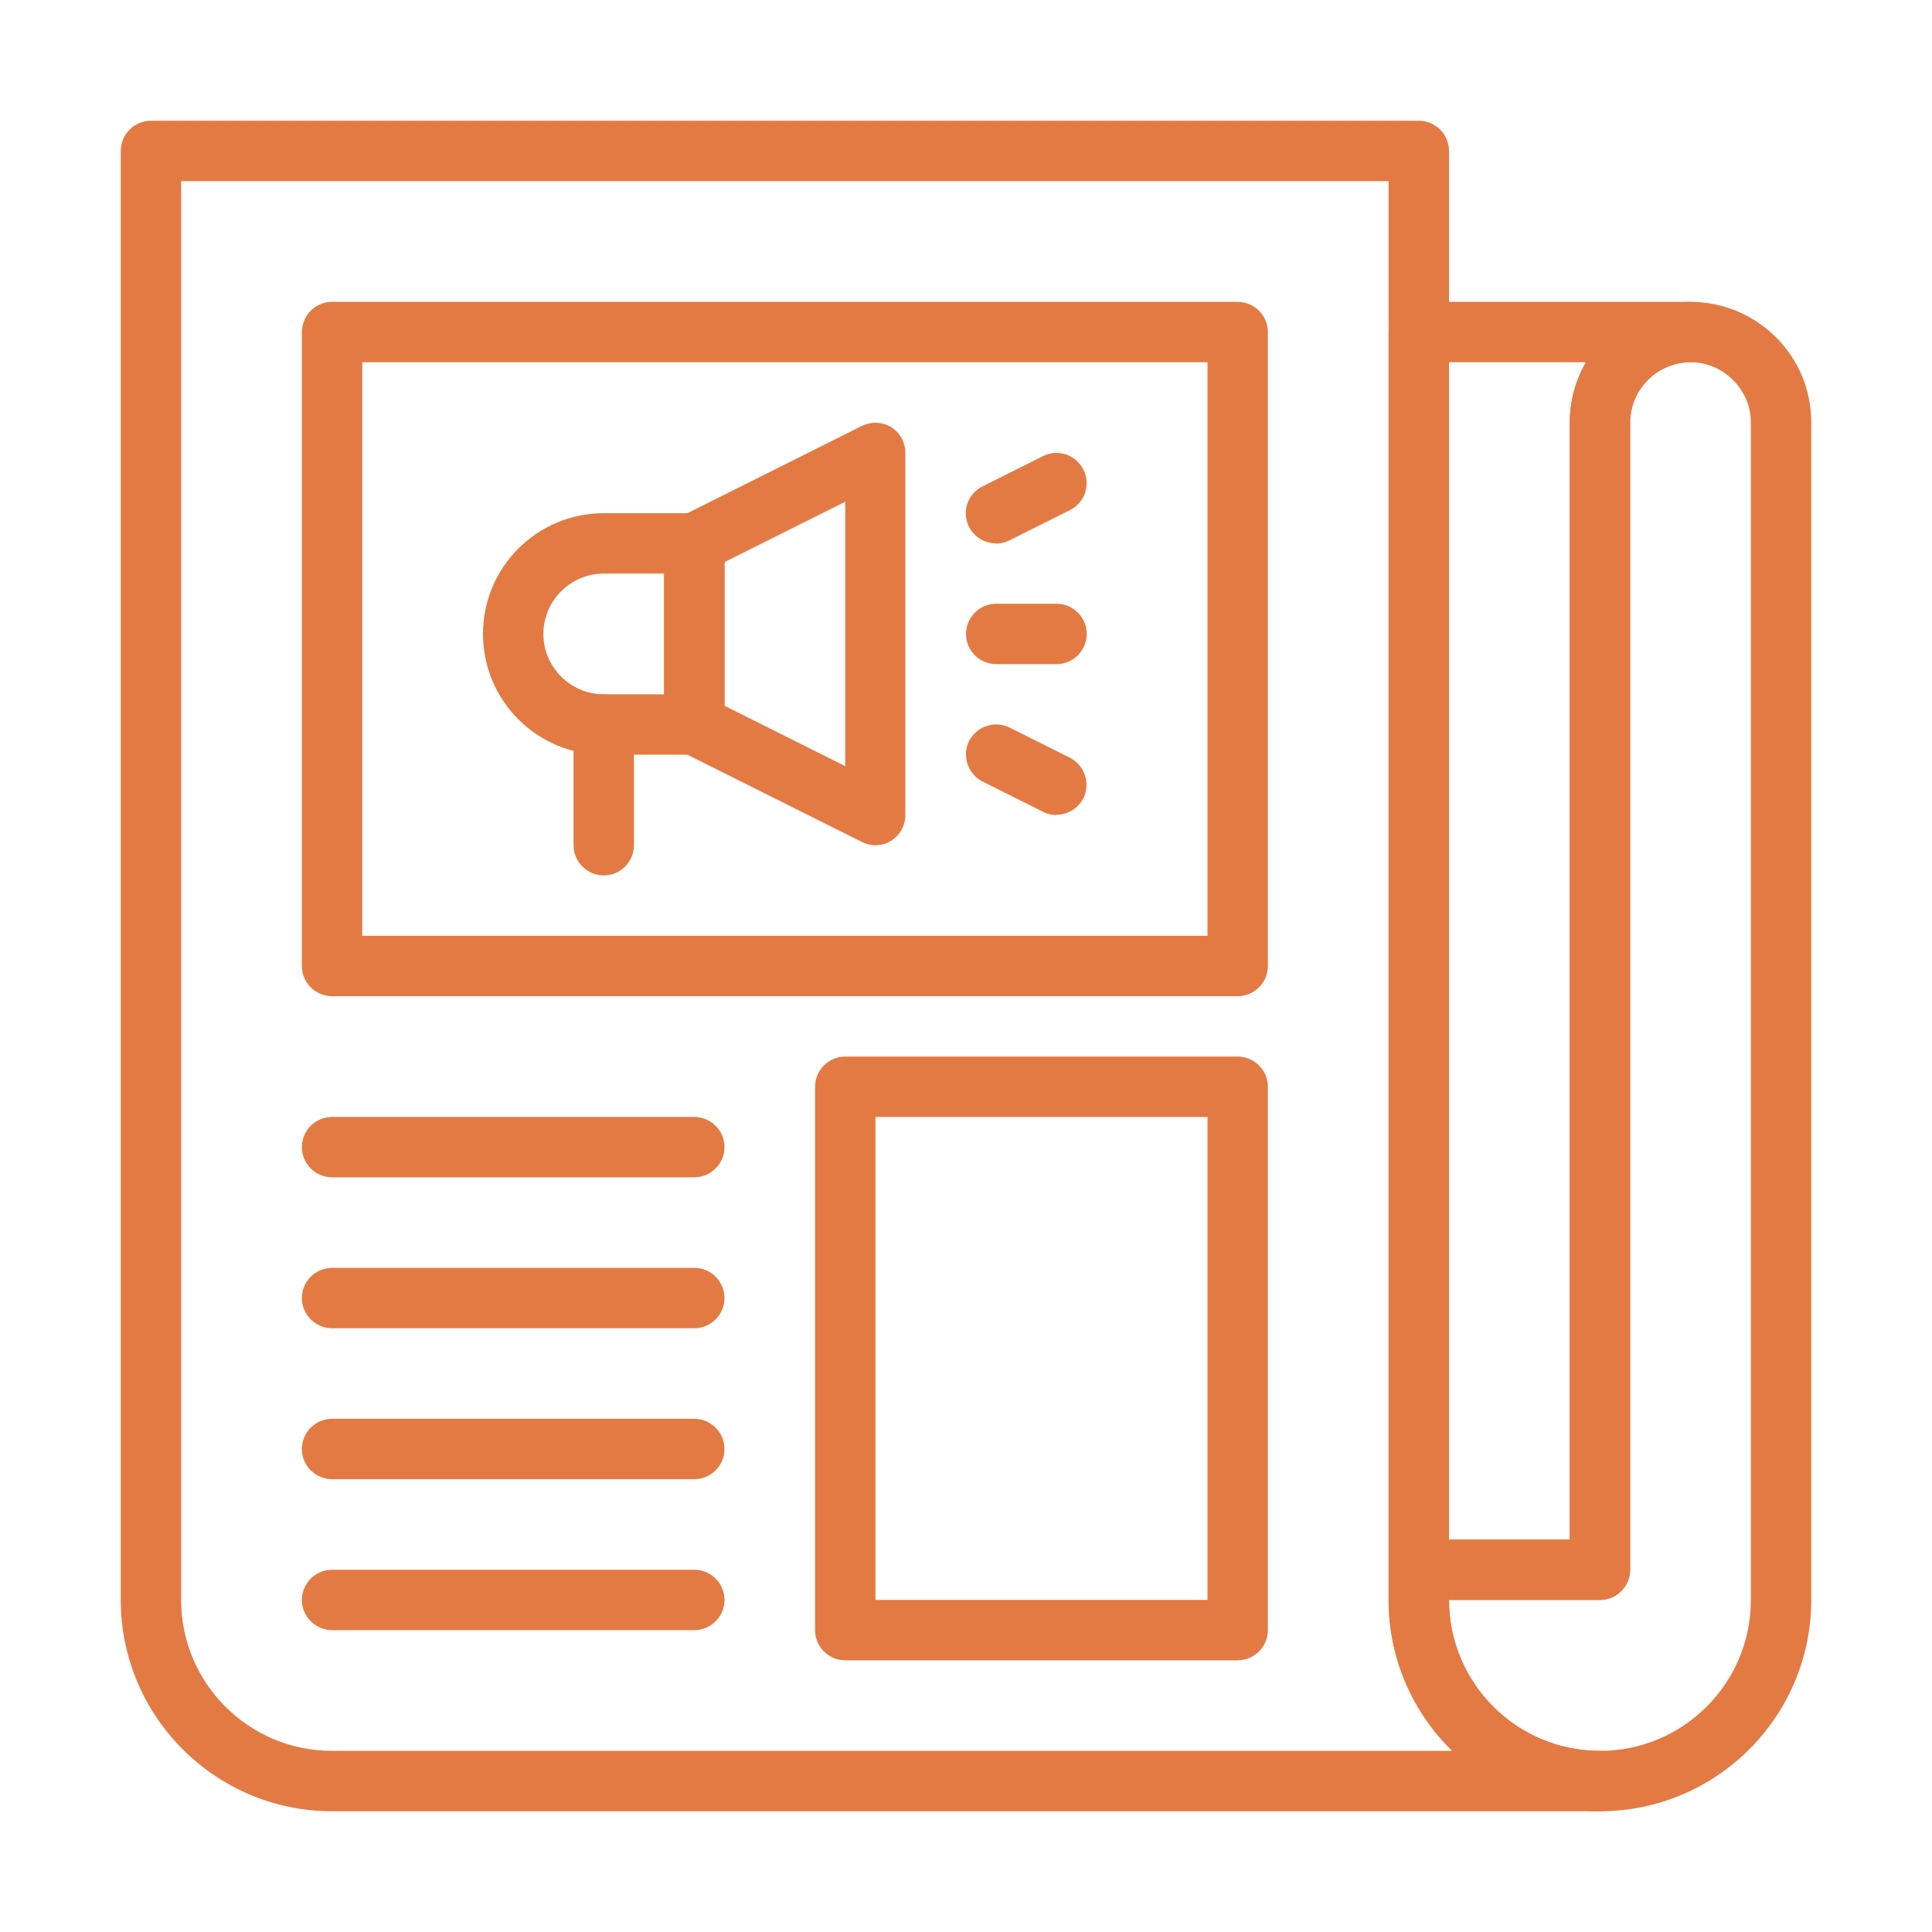
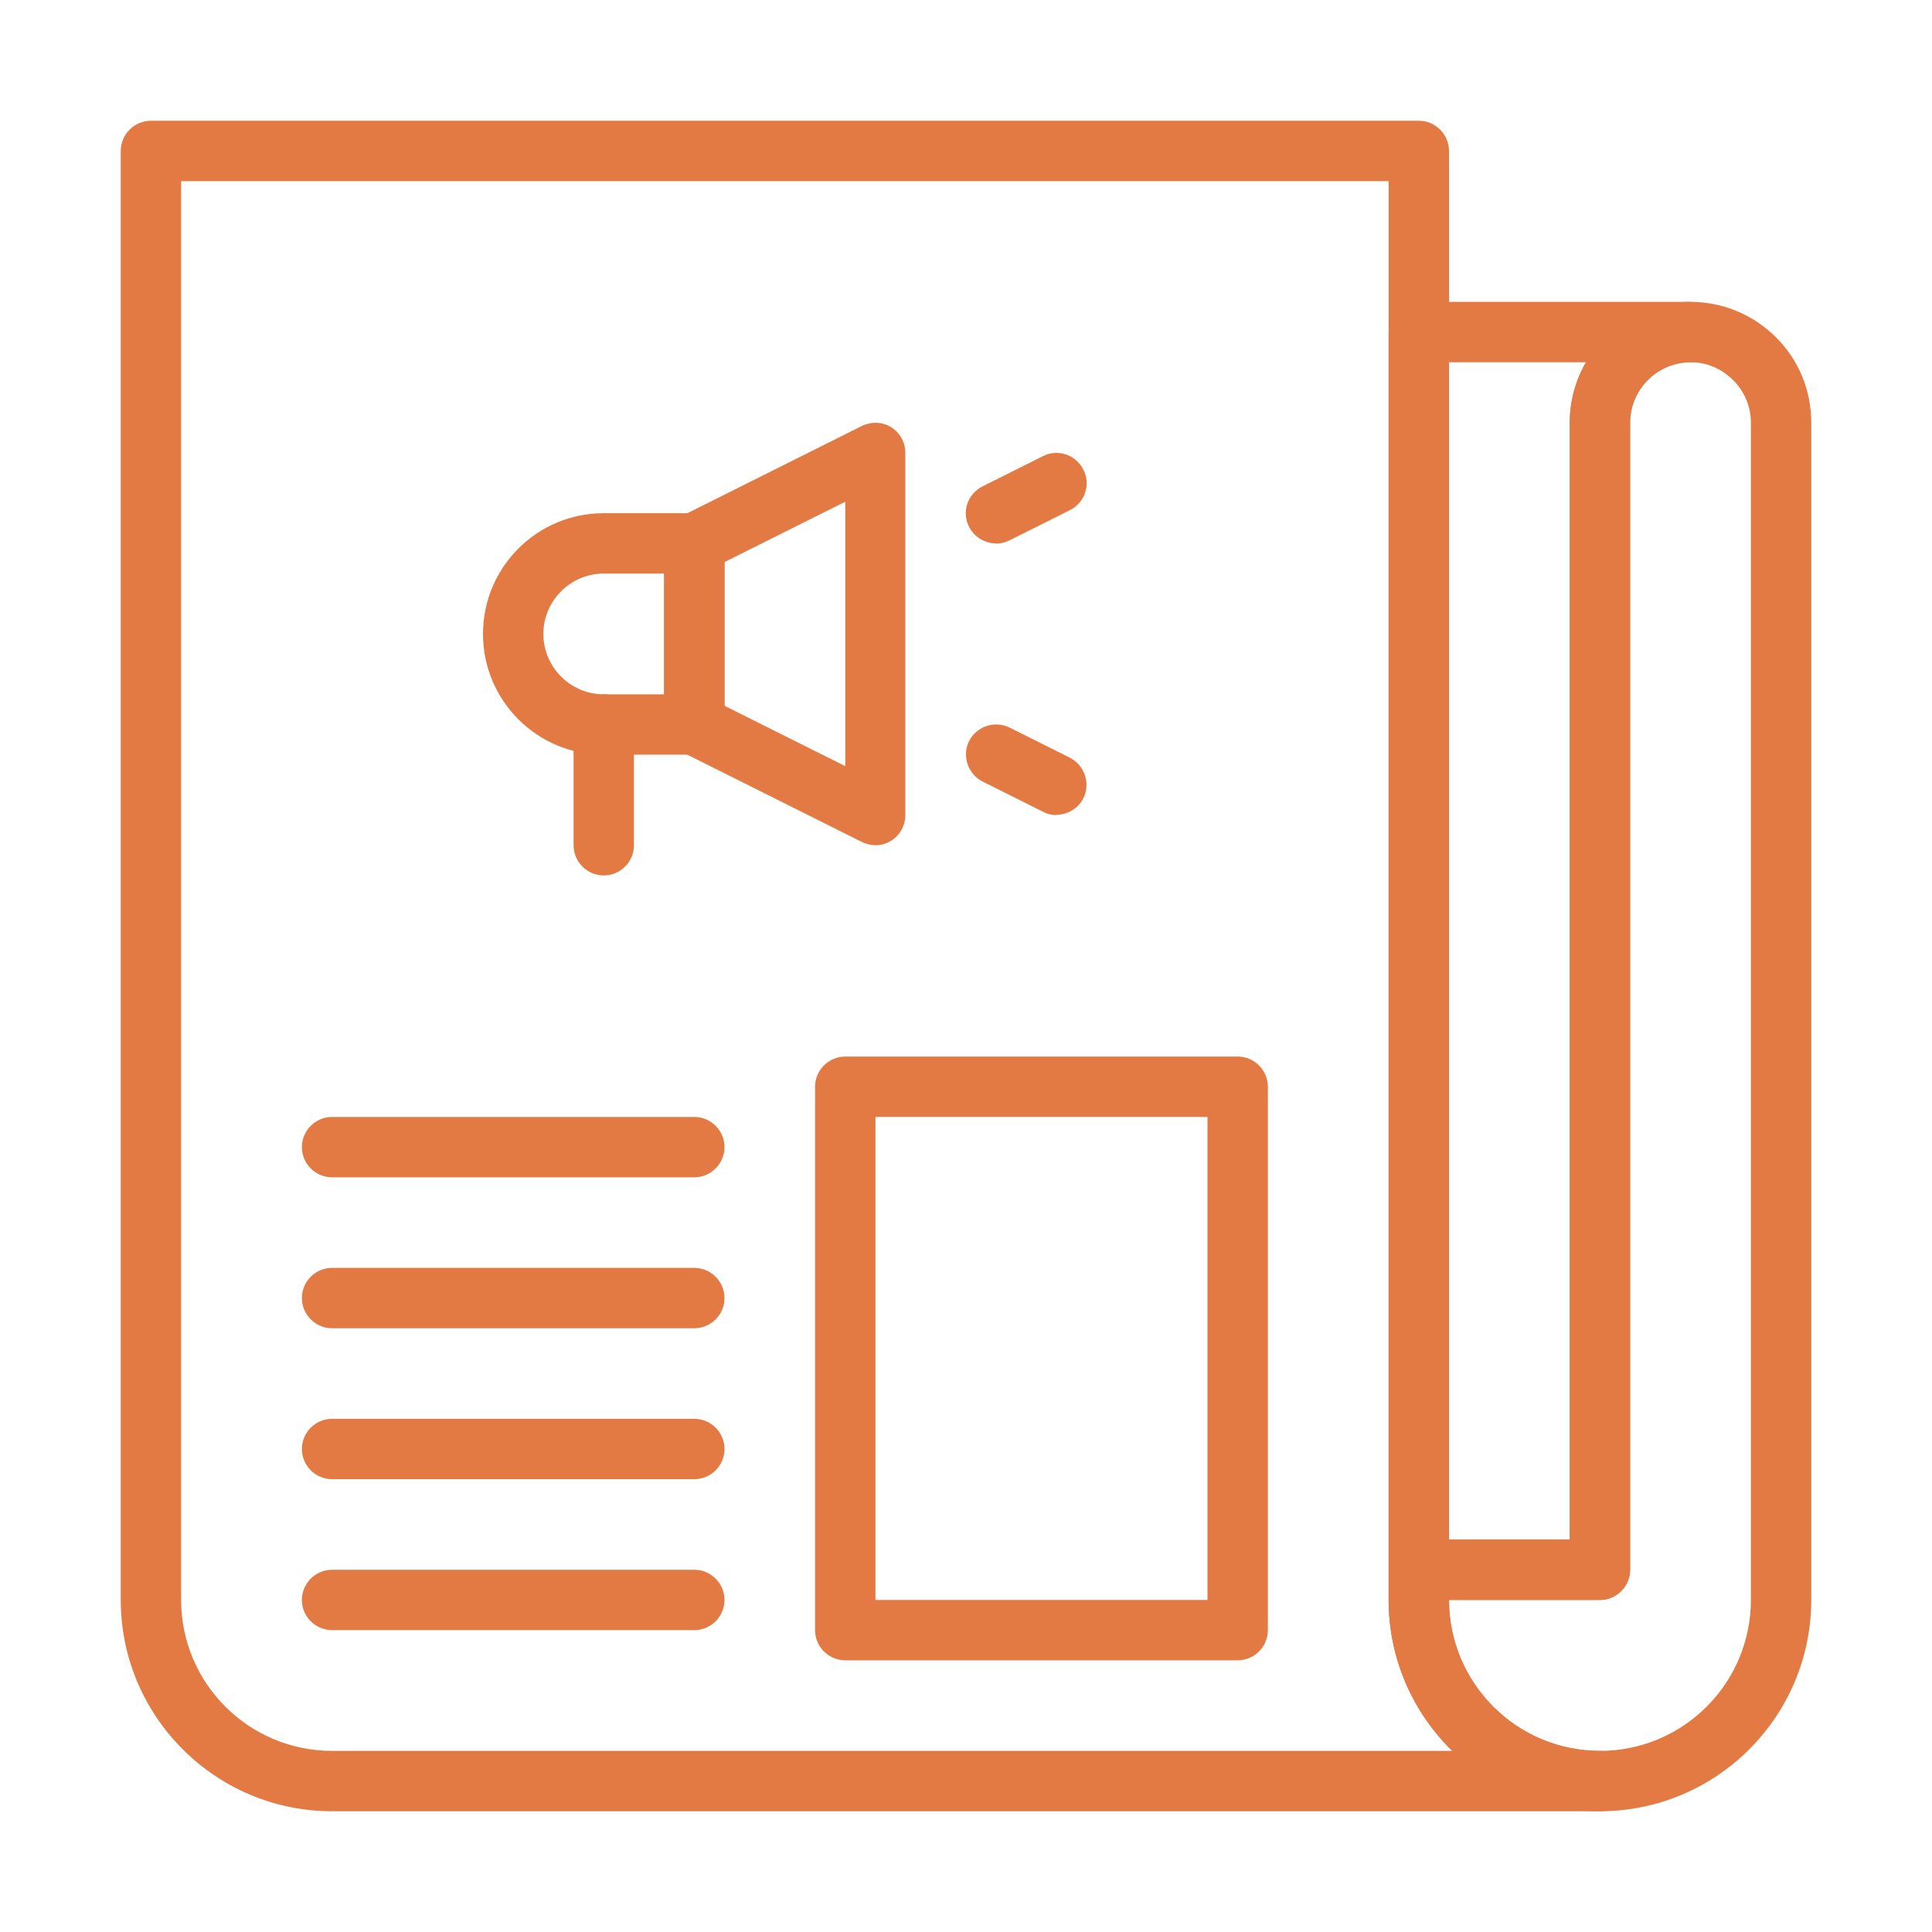
<svg xmlns="http://www.w3.org/2000/svg" viewBox="0 0 64 64">
  <defs>
    <style>.aa{fill:#e47a43;}</style>
  </defs>
  <g id="a" />
  <g id="b" />
  <g id="c" />
  <g id="d" />
  <g id="e" />
  <g id="f" />
  <g id="g" />
  <g id="h">
    <path class="aa" d="M53,53h-6c-.55,0-1-.45-1-1V11c0-.55,.45-1,1-1h9c.55,0,1,.45,1,1s-.45,1-1,1c-1.1,0-2,.9-2,2V52c0,.55-.45,1-1,1Zm-5-2h4V14c0-.73,.2-1.41,.54-2h-4.54V51Z" />
    <path class="aa" d="M53,60c-3.86,0-7-3.14-7-7v-1c0-.55,.45-1,1-1h5V14c0-2.21,1.79-4,4-4,1.07,0,2.07,.42,2.83,1.17,.76,.76,1.17,1.76,1.17,2.83V53c0,3.86-3.14,7-7,7Zm-5-7c0,2.76,2.24,5,5,5s5-2.24,5-5V14c0-.53-.21-1.03-.59-1.41s-.88-.59-1.41-.59c-1.1,0-2,.9-2,2V52c0,.55-.45,1-1,1h-5Z" />
    <path class="aa" d="M53,60H11c-3.86,0-7-3.14-7-7V5c0-.55,.45-1,1-1H47c.55,0,1,.45,1,1V53c0,2.76,2.24,5,5,5,.55,0,1,.45,1,1s-.45,1-1,1ZM6,6V53c0,2.76,2.24,5,5,5H48.11c-1.3-1.27-2.11-3.04-2.11-5V6H6Z" />
-     <path class="aa" d="M41,33H11c-.55,0-1-.45-1-1V11c0-.55,.45-1,1-1h30c.55,0,1,.45,1,1v21c0,.55-.45,1-1,1Zm-29-2h28V12H12V31Z" />
    <path class="aa" d="M41,55h-13c-.55,0-1-.45-1-1v-18c0-.55,.45-1,1-1h13c.55,0,1,.45,1,1v18c0,.55-.45,1-1,1Zm-12-2h11v-16h-11v16Z" />
    <path class="aa" d="M23,39H11c-.55,0-1-.45-1-1s.45-1,1-1h12c.55,0,1,.45,1,1s-.45,1-1,1Z" />
    <path class="aa" d="M23,44H11c-.55,0-1-.45-1-1s.45-1,1-1h12c.55,0,1,.45,1,1s-.45,1-1,1Z" />
    <path class="aa" d="M23,49H11c-.55,0-1-.45-1-1s.45-1,1-1h12c.55,0,1,.45,1,1s-.45,1-1,1Z" />
    <path class="aa" d="M23,54H11c-.55,0-1-.45-1-1s.45-1,1-1h12c.55,0,1,.45,1,1s-.45,1-1,1Z" />
    <path class="aa" d="M23,25h-3c-2.21,0-4-1.79-4-4s1.79-4,4-4h3c.55,0,1,.45,1,1v6c0,.55-.45,1-1,1Zm-3-6c-1.1,0-2,.9-2,2s.9,2,2,2h2v-4h-2Z" />
    <path class="aa" d="M29,28c-.15,0-.31-.04-.45-.11l-6-3c-.34-.17-.55-.52-.55-.89v-6c0-.38,.21-.72,.55-.89l6-3c.31-.15,.68-.14,.97,.04,.29,.18,.47,.5,.47,.85v12c0,.35-.18,.67-.47,.85-.16,.1-.34,.15-.53,.15Zm-5-4.62l4,2v-8.76l-4,2v4.76Z" />
-     <path class="aa" d="M35,22h-2c-.55,0-1-.45-1-1s.45-1,1-1h2c.55,0,1,.45,1,1s-.45,1-1,1Z" />
    <path class="aa" d="M33,18c-.37,0-.72-.2-.9-.55-.25-.49-.05-1.09,.45-1.34l2-1c.49-.25,1.09-.05,1.34,.45,.25,.49,.05,1.09-.45,1.34l-2,1c-.14,.07-.3,.11-.45,.11Z" />
    <path class="aa" d="M35,27c-.15,0-.3-.03-.45-.11l-2-1c-.49-.25-.69-.85-.45-1.34,.25-.49,.85-.69,1.34-.45l2,1c.49,.25,.69,.85,.45,1.34-.18,.35-.53,.55-.9,.55Z" />
    <path class="aa" d="M20,29c-.55,0-1-.45-1-1v-4c0-.55,.45-1,1-1s1,.45,1,1v4c0,.55-.45,1-1,1Z" />
  </g>
  <g id="i" />
  <g id="j" />
  <g id="k" />
  <g id="l" />
  <g id="m" />
  <g id="n" />
  <g id="o" />
  <g id="p" />
  <g id="q" />
  <g id="r" />
  <g id="s" />
  <g id="t" />
  <g id="u" />
  <g id="v" />
  <g id="w" />
  <g id="x" />
  <g id="y" />
  <g id="a`" />
</svg>